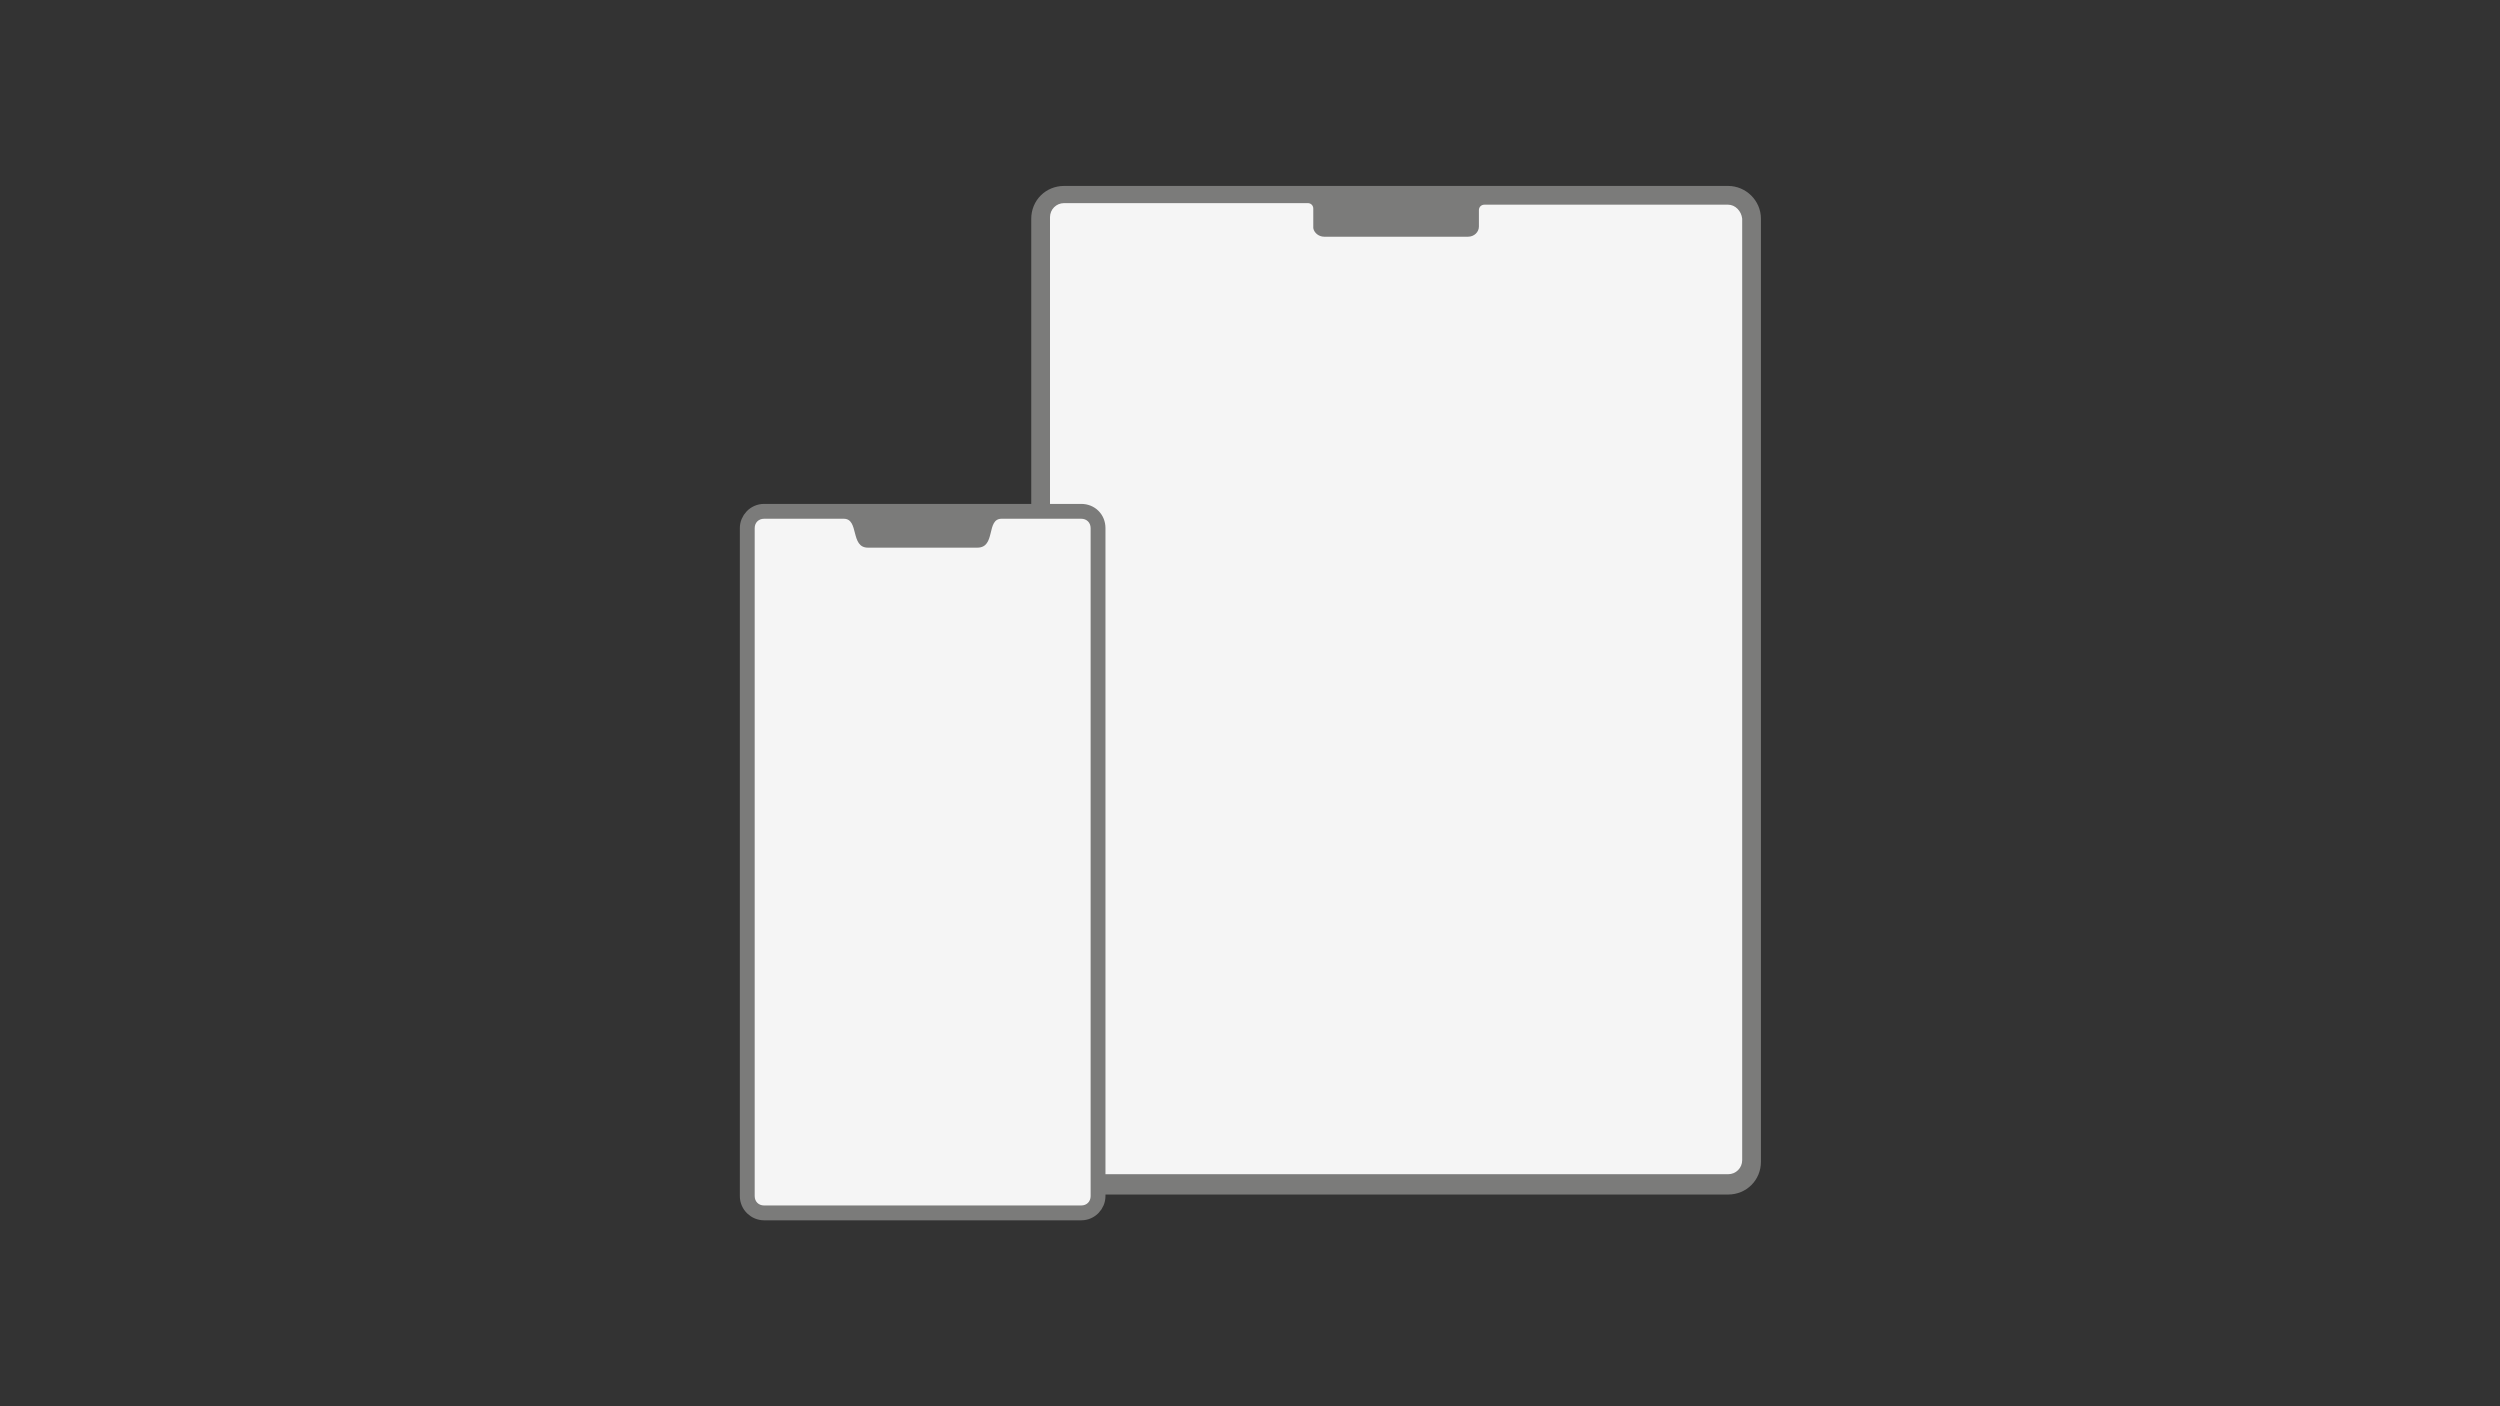
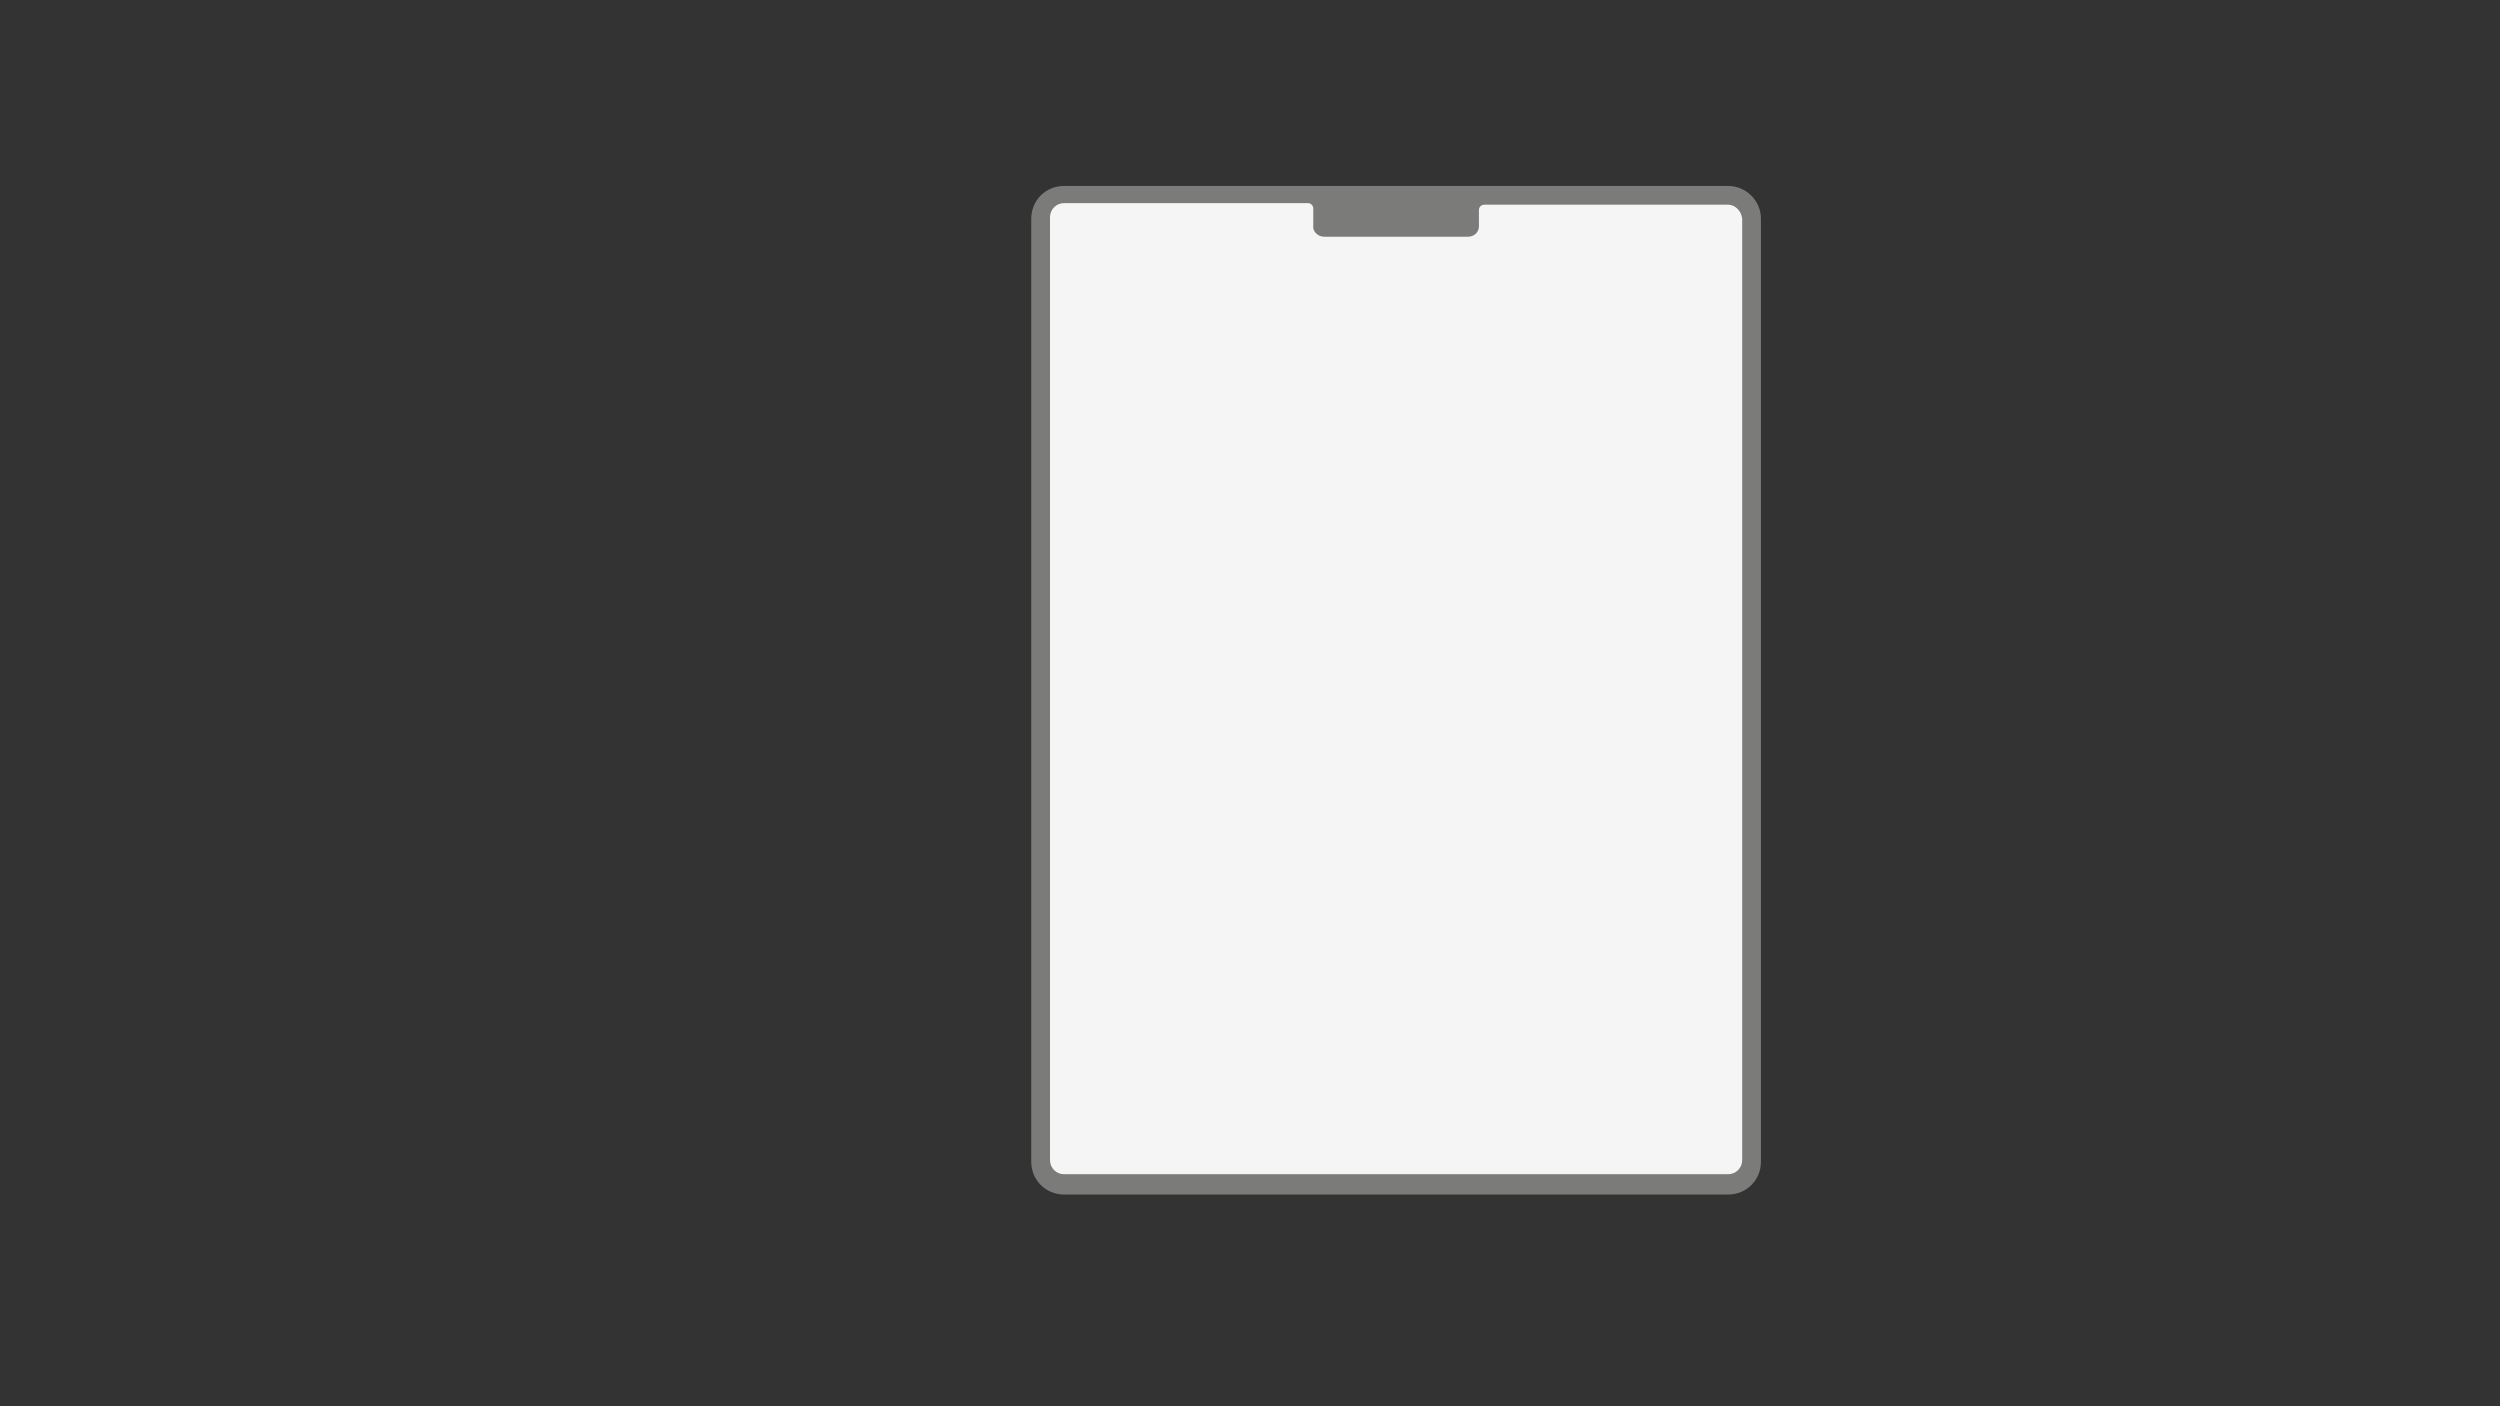
<svg xmlns="http://www.w3.org/2000/svg" version="1.1" id="Ebene_2_00000071523632298376327940000016520013189956119470_" x="0px" y="0px" width="320px" height="180px" viewBox="0 0 320 180" style="enable-background:new 0 0 320 180;" xml:space="preserve">
  <rect x="0" y="0" width="320" height="180" fill="#333333" stroke="none" />
  <style type="text/css">
	.st0{fill:#7B7B7A;stroke:#7B7B7A;stroke-width:2;stroke-miterlimit:10;}
	.st1{fill:#F5F5F5;}
	.st2{fill:none;}
</style>
  <g>
    <path class="st0" d="M221.2,24.8h-85c-1.8,0-3.2,1.4-3.2,3.2v120.7c0,1.8,1.4,3.2,3.2,3.2h85c1.8,0,3.2-1.4,3.2-3.2V28   C224.4,26.2,222.9,24.8,221.2,24.8" />
    <path class="st1" d="M221.2,26.2H190c-0.4,0-0.7,0.3-0.7,0.7V29c0,0.7-0.6,1.3-1.4,1.3h-18.4c-0.7,0-1.3-0.5-1.4-1.1   c0-0.1,0-0.2,0-0.3c0-0.1,0-0.2,0-0.3v-1.9c0-0.4-0.3-0.7-0.7-0.7h-31.2c-1,0-1.8,0.8-1.8,1.8v120.7c0,1,0.8,1.8,1.8,1.8h85   c1,0,1.8-0.8,1.8-1.8V28C222.9,27,222.1,26.2,221.2,26.2" />
    <g>
-       <path class="st0" d="M138.4,65.5H97.8c-1.2,0-2.1,1-2.1,2.1v85.5c0,1.2,1,2.1,2.1,2.1h40.6c1.2,0,2.1-1,2.1-2.1V67.6    C140.5,66.4,139.6,65.5,138.4,65.5 M139.6,153.1c0,0.7-0.5,1.2-1.2,1.2H97.8c-0.7,0-1.2-0.5-1.2-1.2V67.6c0-0.7,0.5-1.2,1.2-1.2    H108c2,0,0.8,3.7,3.1,3.7h14c2.4,0,1.1-3.7,3.1-3.7h10.2c0.7,0,1.2,0.5,1.2,1.2C139.6,67.6,139.6,153.1,139.6,153.1z" />
-       <path class="st1" d="M139.6,153.1c0,0.7-0.5,1.2-1.2,1.2H97.8c-0.7,0-1.2-0.5-1.2-1.2V67.6c0-0.7,0.5-1.2,1.2-1.2H108    c2,0,0.8,3.7,3.1,3.7h14c2.4,0,1.1-3.7,3.1-3.7h10.2c0.7,0,1.2,0.5,1.2,1.2C139.6,67.6,139.6,153.1,139.6,153.1z" />
-     </g>
+       </g>
  </g>
-   <rect x="70" y="0" class="st2" width="180" height="180" />
</svg>